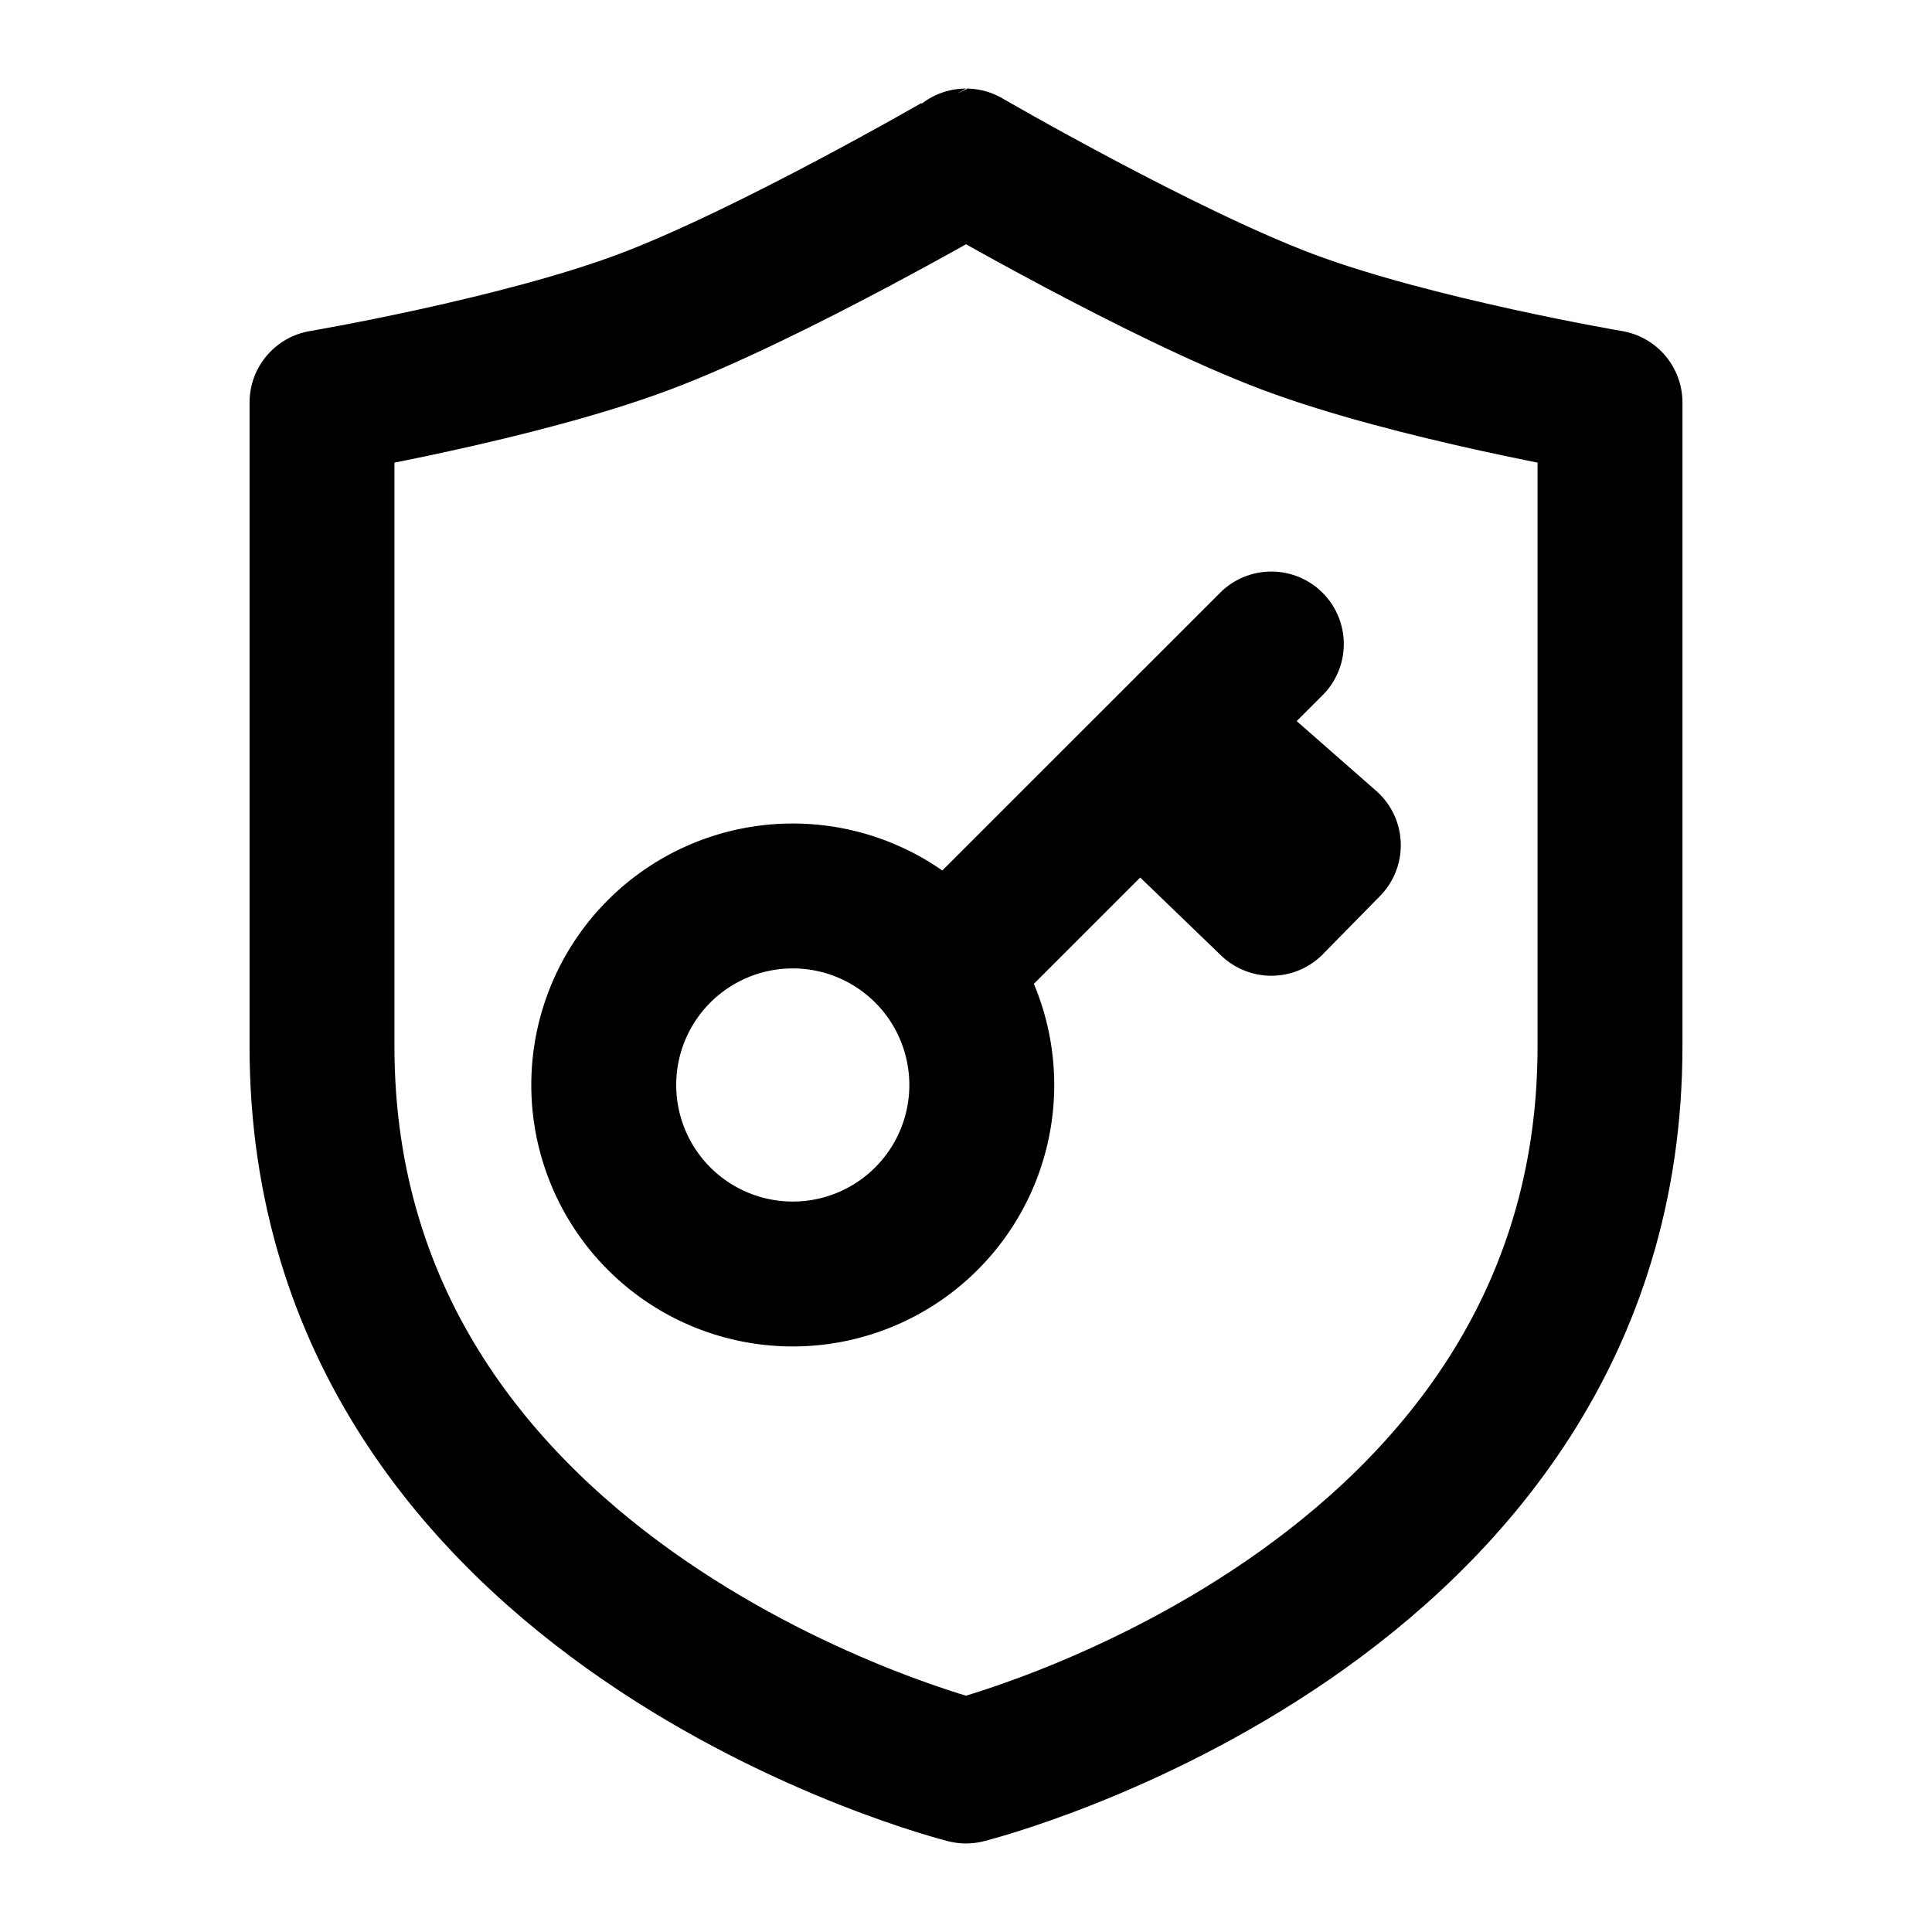
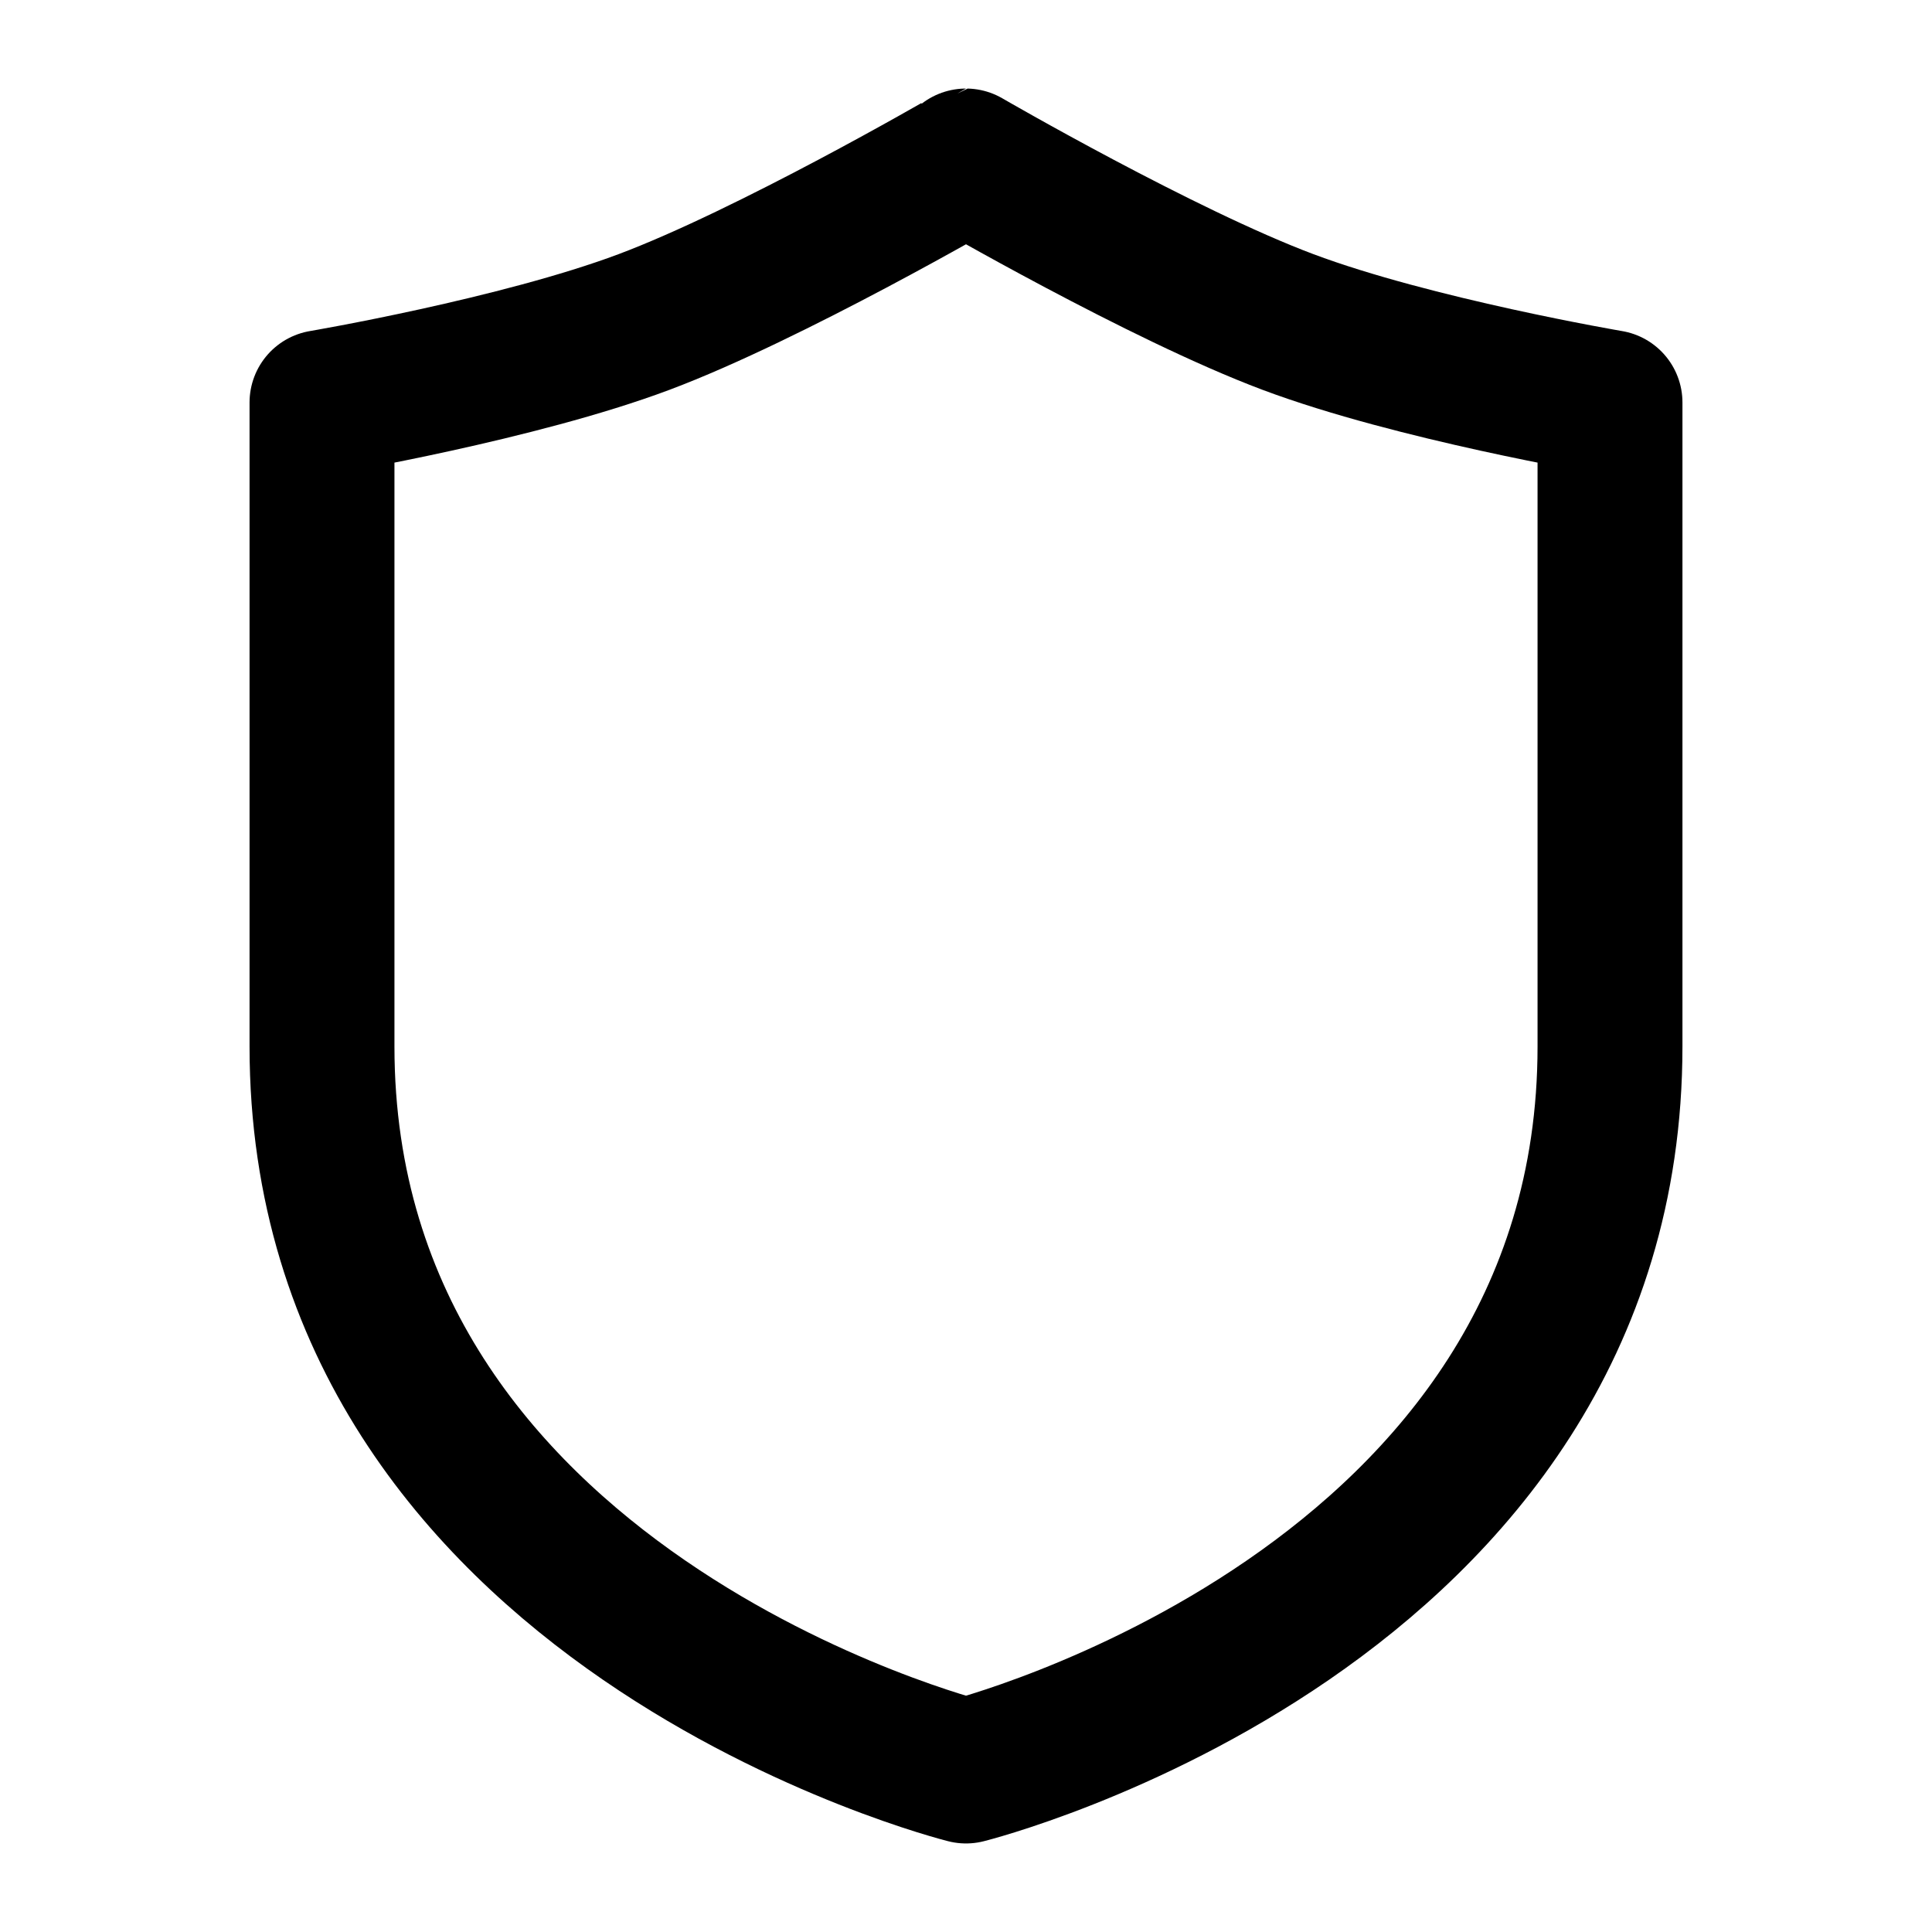
<svg xmlns="http://www.w3.org/2000/svg" width="24" height="24" fill="none" stroke="currentColor" stroke-linecap="round" stroke-linejoin="round" stroke-width="1.8" data-attribution="cc0-icons" viewBox="0 0 24 24">
  <path d="M12 22s8-2 8-9V5s-2.438-.414-4-1c-1.562-.586-4-2-4-2S9.562 3.414 8 4c-1.562.586-4 1-4 1v8c0 7 8 9 8 9Z" />
-   <path d="M11.9 11.892 15.793 8m-1.64 1.64 1.64 1.581.708-.721L14.792 9m-2.596 4.478a2.348 2.348 0 1 1-4.696 0 2.348 2.348 0 0 1 4.696 0Z" />
</svg>